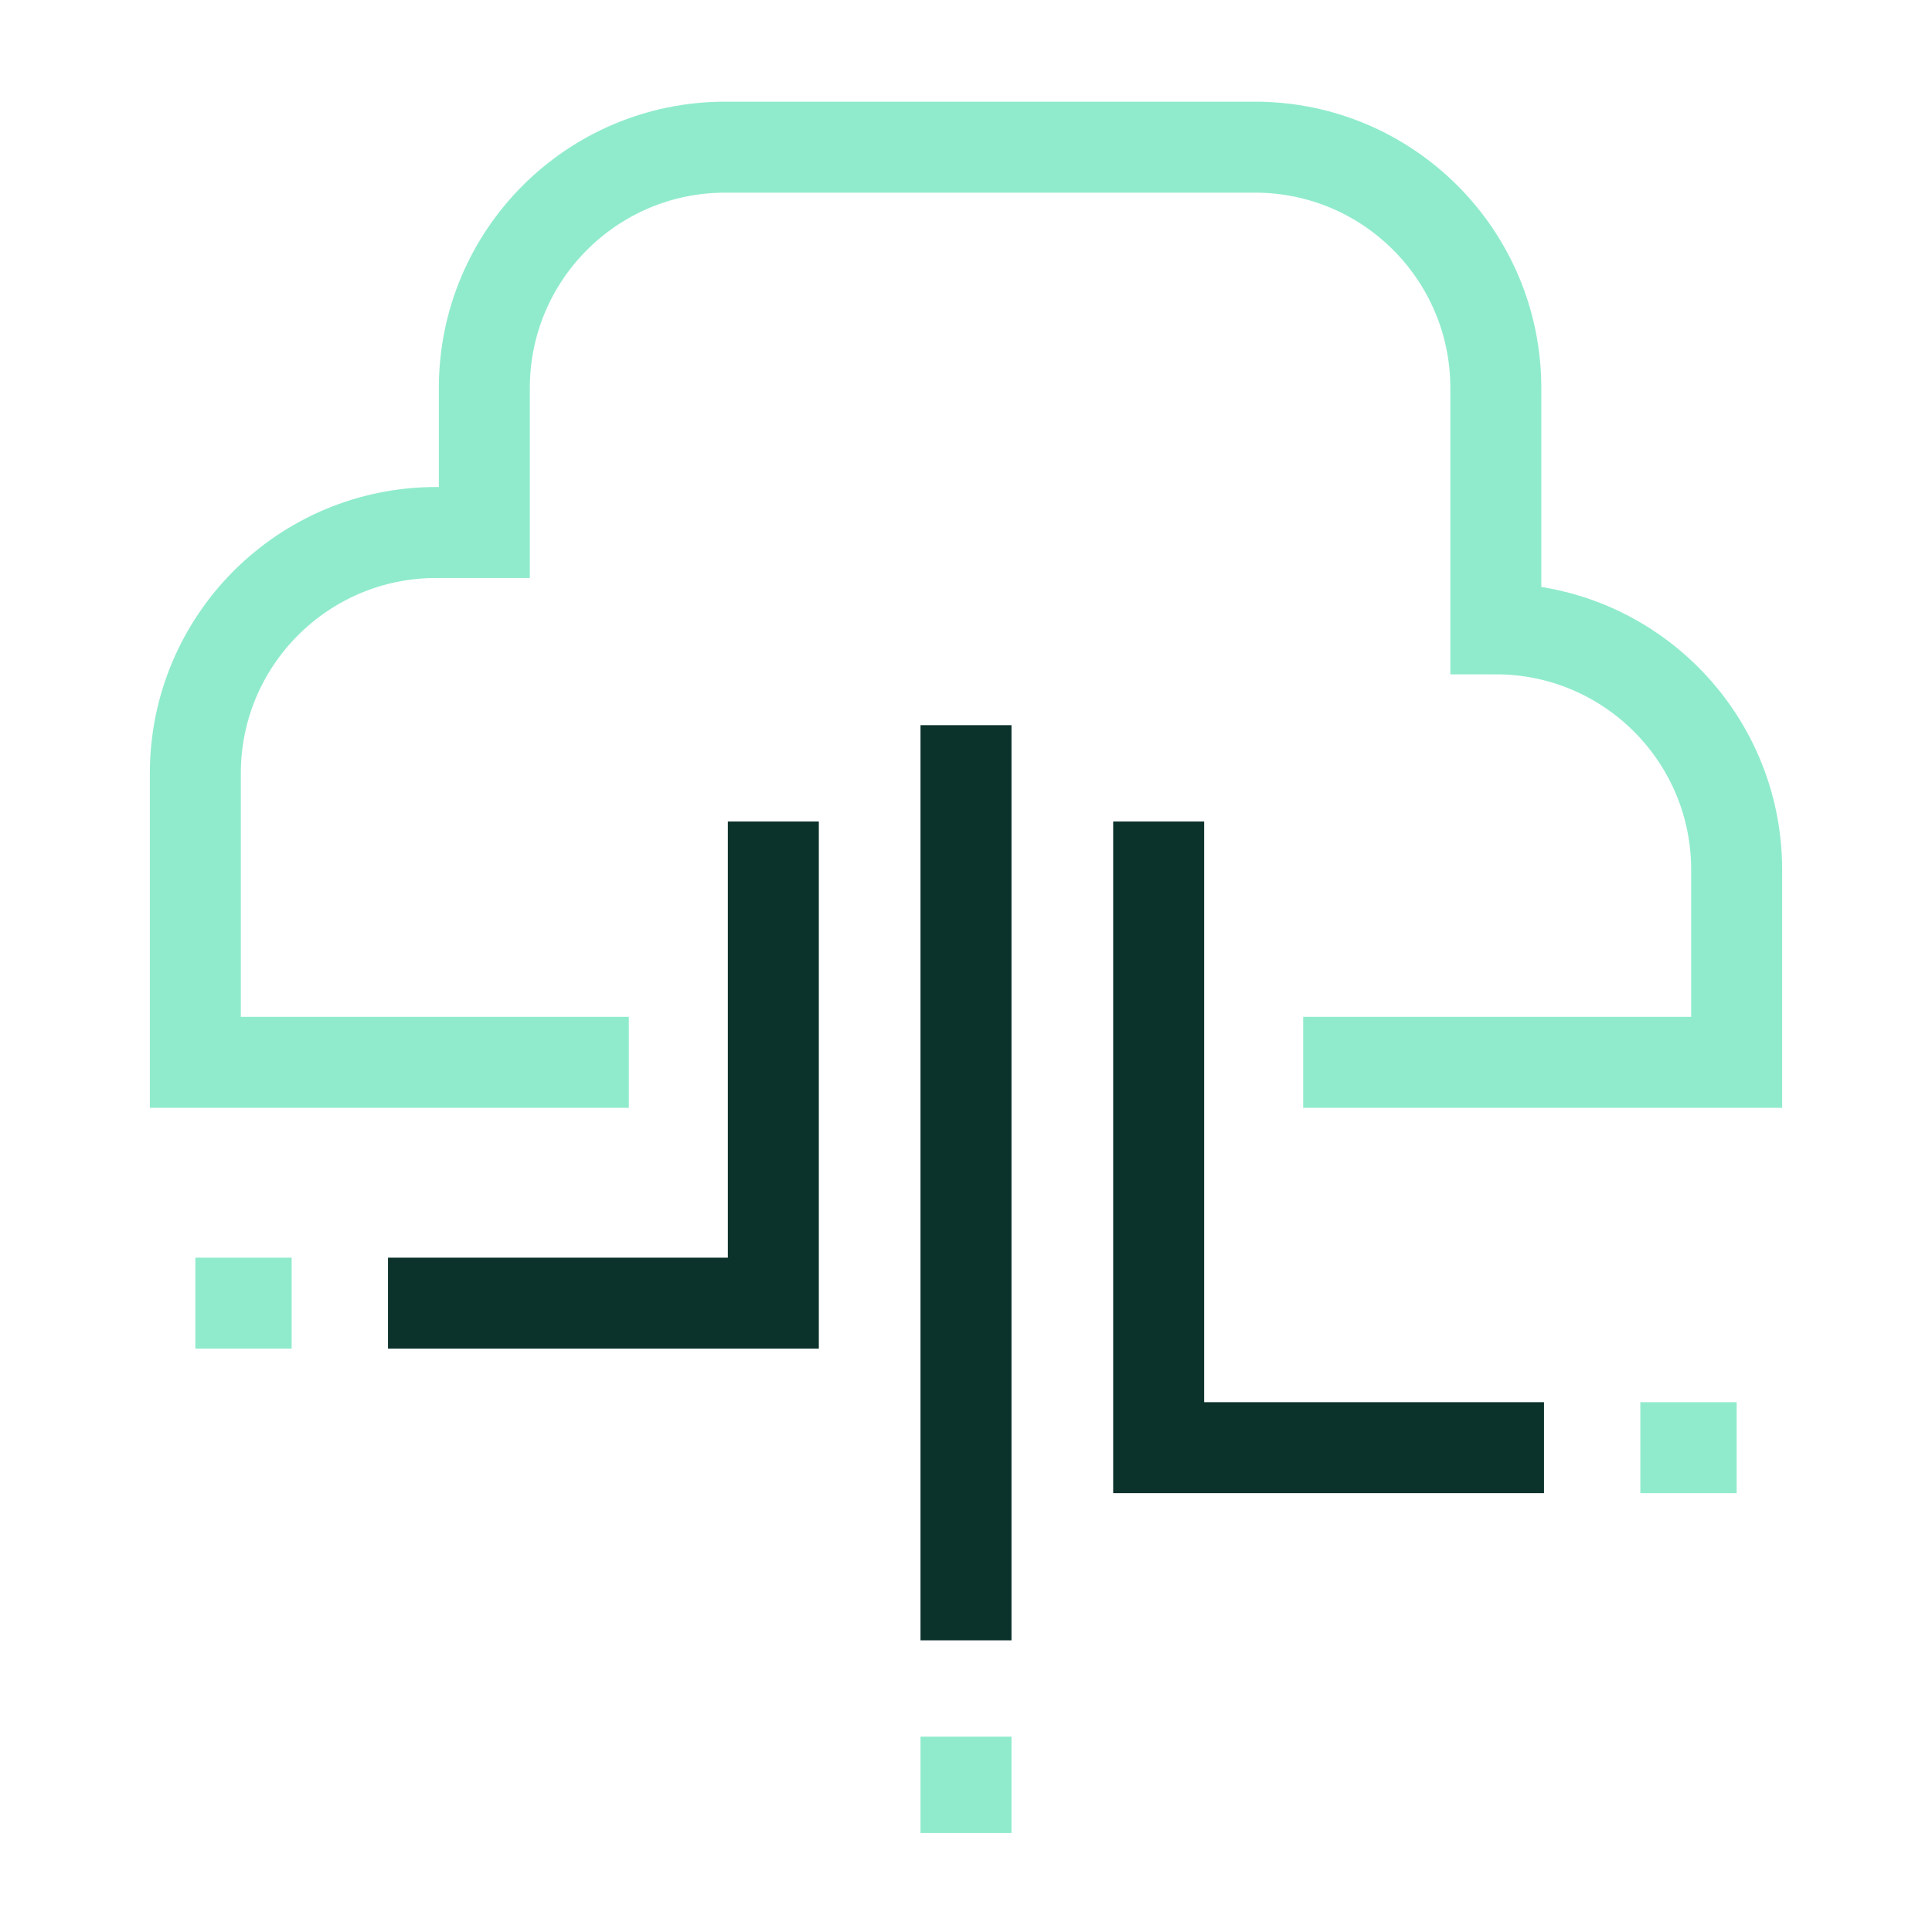
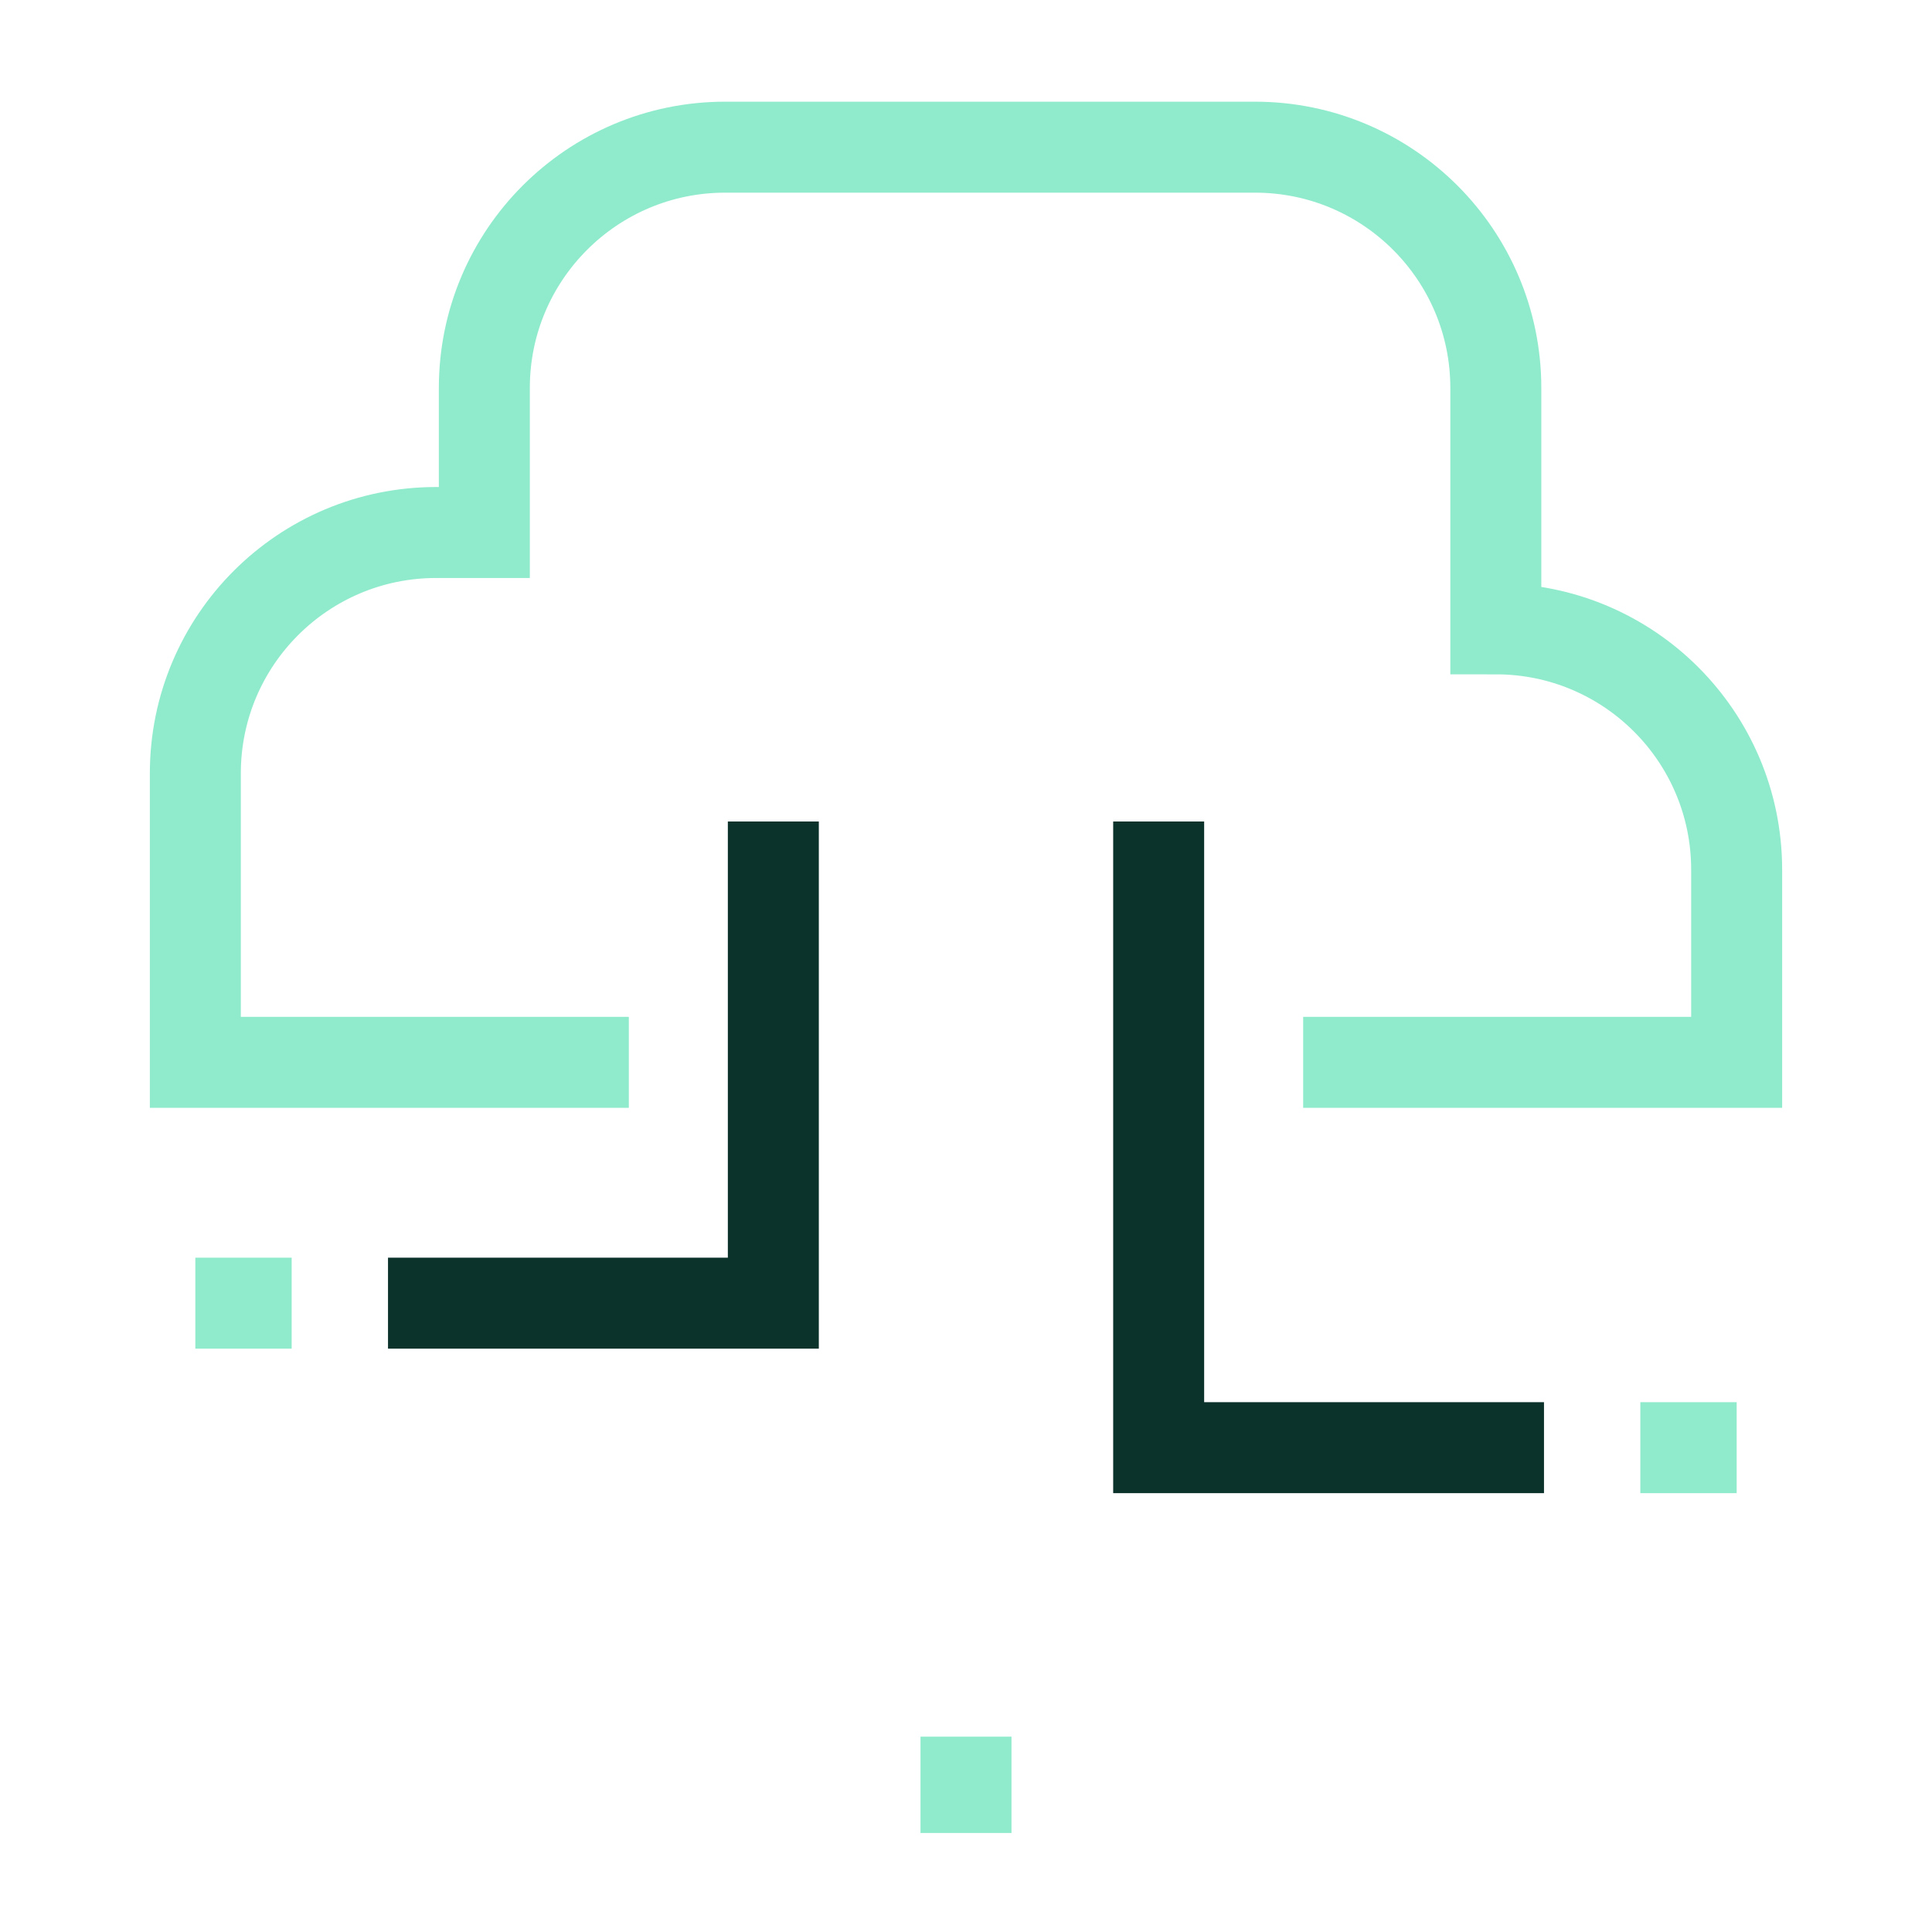
<svg xmlns="http://www.w3.org/2000/svg" version="1.1" x="0px" y="0px" viewBox="0 0 361 361" style="enable-background:new 0 0 361 361;" xml:space="preserve">
  <style type="text/css">
	.st0{fill:none;stroke:#90EBCD;stroke-width:17;stroke-miterlimit:10;}
	.st1{fill:none;stroke:#0C322C;stroke-width:17;stroke-miterlimit:10;}
</style>
  <g id="Layer_1">
    <path class="st0" d="M117.5,198.5h-81v-54c0-24.85,20.15-45,45-45h9v-27c0-24.85,20.15-45,45-45h99c24.85,0,45,20.15,45,45v45h0   c24.85,0,45,20.15,45,45v36h-81" />
-     <line class="st1" x1="180.5" y1="135.5" x2="180.5" y2="306.5" />
    <polyline class="st1" points="144.5,153.5 144.5,243.5 72.5,243.5  " />
    <polyline class="st1" points="216.5,153.5 216.5,270.5 288.5,270.5  " />
    <line class="st0" x1="54.5" y1="243.5" x2="36.5" y2="243.5" />
    <line class="st0" x1="180.5" y1="324.5" x2="180.5" y2="342.5" />
    <line class="st0" x1="306.5" y1="270.5" x2="324.5" y2="270.5" />
  </g>
  <g id="Outlines">
</g>
</svg>